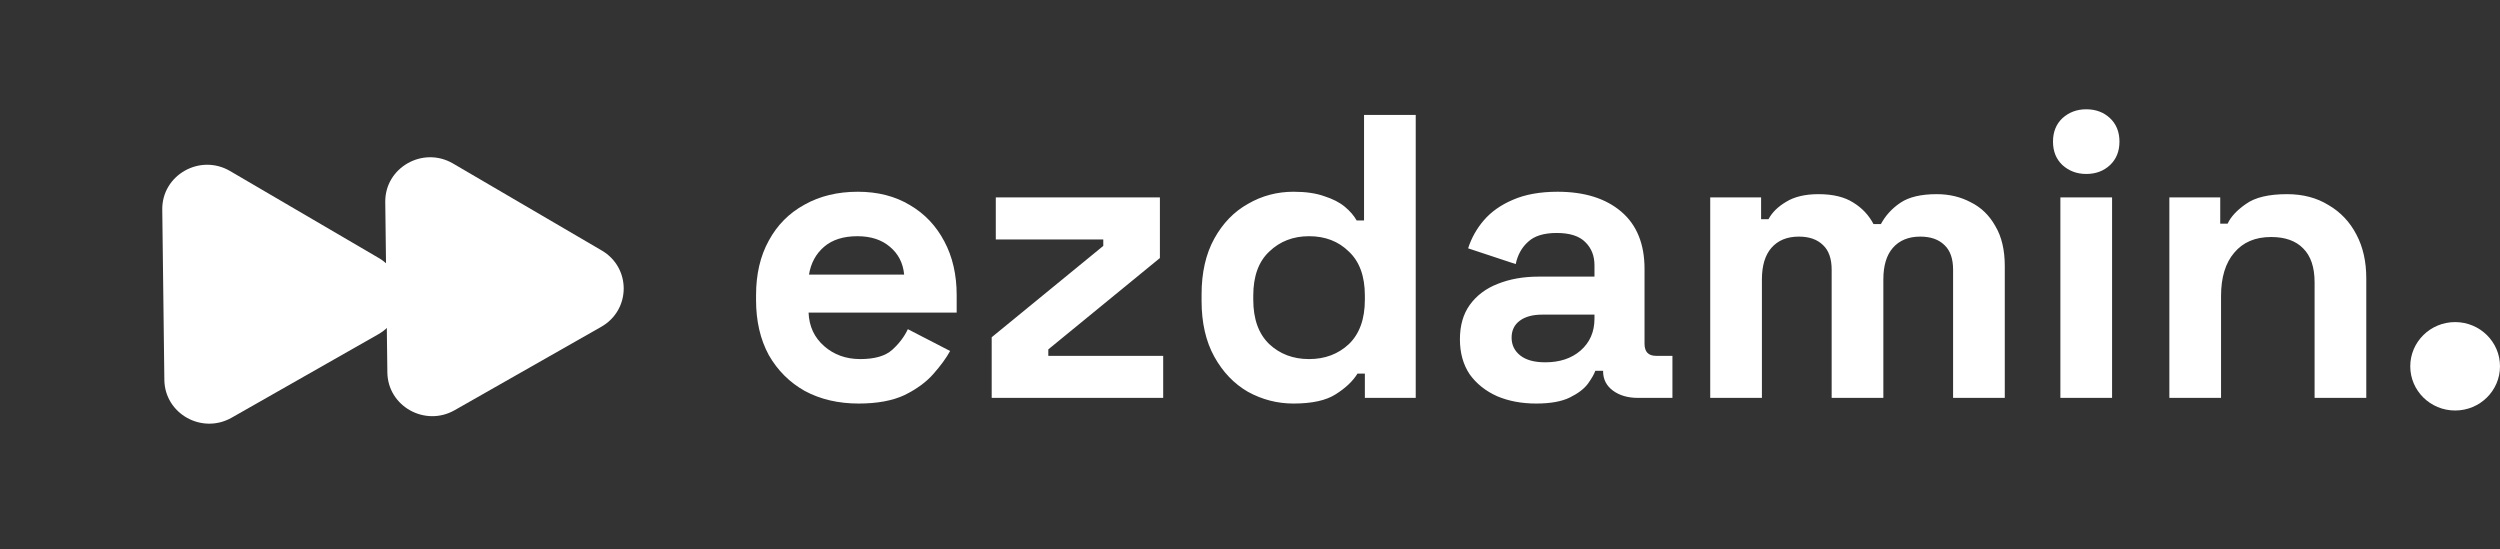
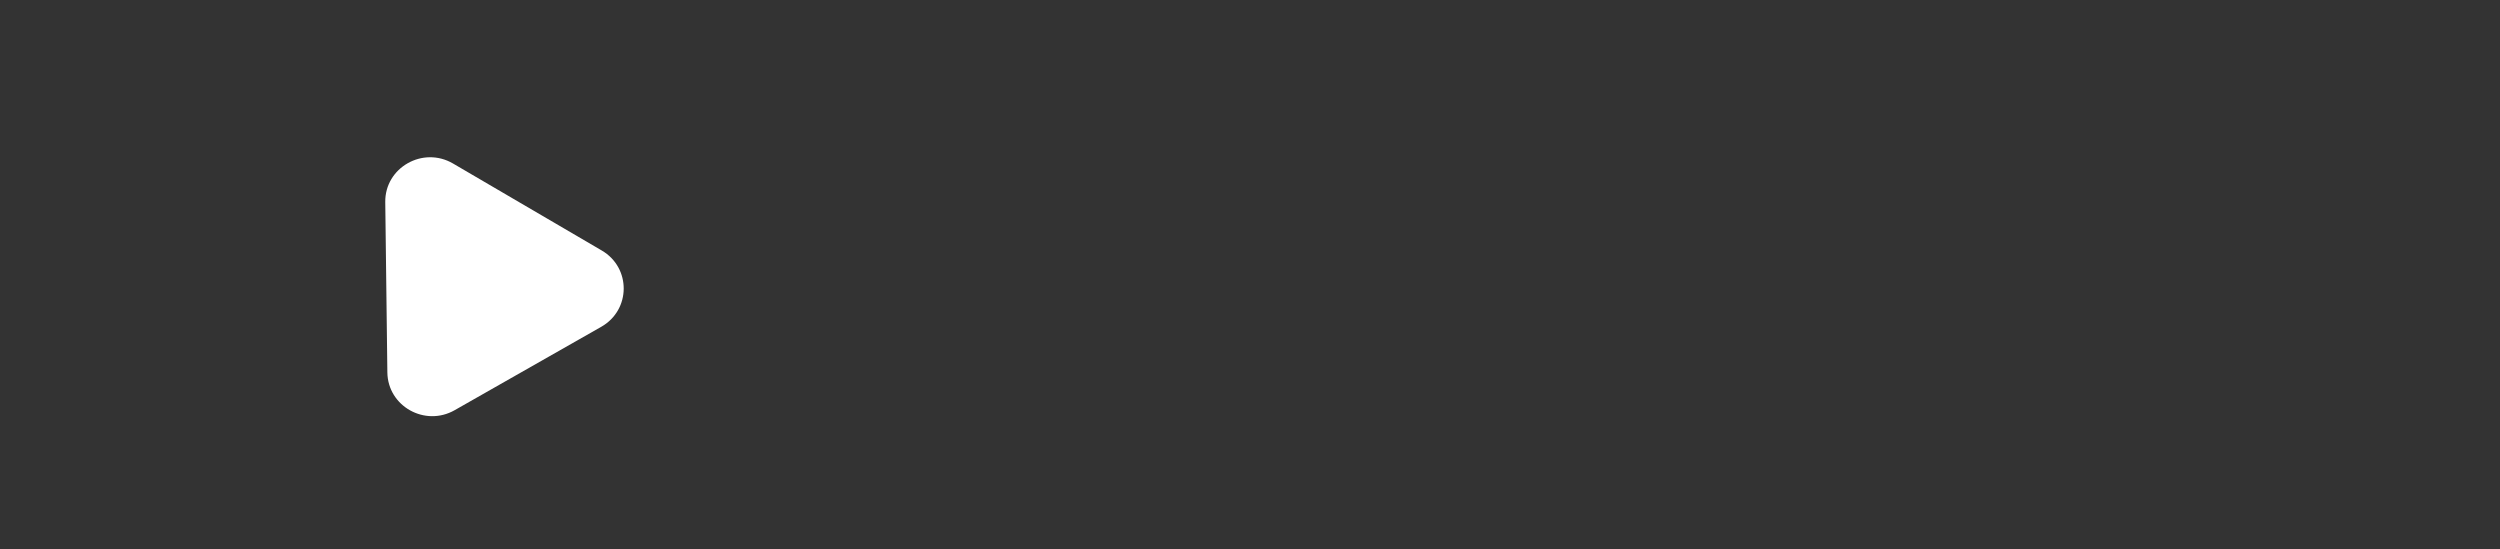
<svg xmlns="http://www.w3.org/2000/svg" width="182" height="40" viewBox="0 0 182 40" fill="none">
  <rect x="0" y="0" width="182" height="40" fill="#333333" stroke="none" />
  <g clip-path="url(#clip0_1608_118)">
-     <path d="M62.508 29.378C61.034 29.378 59.73 29.074 58.595 28.466C57.48 27.838 56.604 26.965 55.967 25.847C55.349 24.709 55.041 23.375 55.041 21.845V21.492C55.041 19.962 55.349 18.638 55.967 17.519C56.584 16.382 57.45 15.509 58.565 14.901C59.68 14.273 60.975 13.959 62.448 13.959C63.902 13.959 65.166 14.283 66.241 14.93C67.316 15.558 68.153 16.441 68.75 17.578C69.347 18.697 69.646 20.001 69.646 21.492V22.757H58.864C58.904 23.758 59.282 24.572 59.999 25.199C60.716 25.827 61.592 26.141 62.627 26.141C63.682 26.141 64.459 25.915 64.957 25.464C65.455 25.013 65.833 24.513 66.092 23.964L69.168 25.552C68.889 26.063 68.481 26.622 67.943 27.23C67.426 27.818 66.729 28.328 65.853 28.76C64.977 29.172 63.861 29.378 62.508 29.378ZM58.894 19.991H65.823C65.743 19.148 65.395 18.471 64.778 17.961C64.18 17.451 63.394 17.196 62.418 17.196C61.403 17.196 60.596 17.451 59.999 17.961C59.401 18.471 59.033 19.148 58.894 19.991ZM72.195 28.966V24.552L80.319 17.902V17.431H72.494V14.371H84.441V18.785L76.317 25.435V25.906H84.68V28.966H72.195Z" fill="white" />
-     <path d="M94.165 29.378C92.99 29.378 91.885 29.093 90.85 28.524C89.834 27.936 89.018 27.082 88.4 25.964C87.783 24.846 87.475 23.493 87.475 21.904V21.433C87.475 19.844 87.783 18.49 88.4 17.372C89.018 16.254 89.834 15.41 90.85 14.842C91.865 14.253 92.97 13.959 94.165 13.959C95.061 13.959 95.807 14.067 96.405 14.283C97.022 14.479 97.52 14.734 97.898 15.047C98.276 15.361 98.565 15.695 98.764 16.048H99.302V8.368H103.065V28.966H99.362V27.2H98.824C98.486 27.75 97.958 28.25 97.241 28.701C96.544 29.152 95.519 29.378 94.165 29.378ZM95.3 26.141C96.455 26.141 97.42 25.778 98.197 25.052C98.973 24.307 99.362 23.228 99.362 21.815V21.521C99.362 20.109 98.973 19.04 98.197 18.314C97.44 17.568 96.474 17.196 95.3 17.196C94.145 17.196 93.179 17.568 92.403 18.314C91.626 19.04 91.238 20.109 91.238 21.521V21.815C91.238 23.228 91.626 24.307 92.403 25.052C93.179 25.778 94.145 26.141 95.3 26.141ZM111.837 29.378C110.781 29.378 109.836 29.201 109 28.848C108.163 28.475 107.496 27.946 106.999 27.259C106.521 26.553 106.282 25.7 106.282 24.699C106.282 23.699 106.521 22.865 106.999 22.198C107.496 21.511 108.173 21.001 109.029 20.668C109.905 20.315 110.901 20.138 112.016 20.138H116.078V19.314C116.078 18.628 115.859 18.069 115.421 17.637C114.983 17.186 114.286 16.96 113.33 16.96C112.394 16.96 111.697 17.176 111.24 17.608C110.781 18.02 110.483 18.559 110.344 19.226L106.879 18.078C107.118 17.333 107.496 16.656 108.014 16.048C108.552 15.42 109.258 14.92 110.135 14.547C111.031 14.155 112.116 13.959 113.39 13.959C115.341 13.959 116.884 14.439 118.019 15.401C119.154 16.362 119.722 17.755 119.722 19.579V25.023C119.722 25.611 120 25.905 120.558 25.905H121.753V28.966H119.244C118.507 28.966 117.9 28.789 117.422 28.436C116.944 28.083 116.705 27.612 116.705 27.024V26.994H116.138C116.058 27.23 115.879 27.544 115.6 27.936C115.321 28.309 114.883 28.642 114.286 28.936C113.689 29.23 112.872 29.378 111.837 29.378ZM112.494 26.376C113.549 26.376 114.405 26.092 115.063 25.523C115.739 24.934 116.078 24.16 116.078 23.198V22.904H112.285C111.588 22.904 111.04 23.051 110.642 23.346C110.244 23.64 110.045 24.052 110.045 24.581C110.045 25.111 110.254 25.543 110.672 25.876C111.09 26.209 111.697 26.376 112.494 26.376ZM124.504 28.966V14.371H128.208V15.96H128.745C129.004 15.469 129.432 15.047 130.029 14.694C130.627 14.322 131.413 14.135 132.389 14.135C133.444 14.135 134.29 14.341 134.928 14.753C135.565 15.146 136.052 15.665 136.391 16.313H136.929C137.267 15.685 137.745 15.165 138.362 14.753C138.979 14.341 139.856 14.135 140.991 14.135C141.906 14.135 142.733 14.332 143.469 14.724C144.226 15.097 144.823 15.675 145.261 16.46C145.719 17.225 145.948 18.196 145.948 19.373V28.966H142.185V19.638C142.185 18.834 141.976 18.235 141.558 17.843C141.14 17.431 140.552 17.225 139.796 17.225C138.94 17.225 138.273 17.5 137.795 18.049C137.337 18.579 137.108 19.344 137.108 20.344V28.966H133.345V19.638C133.345 18.834 133.136 18.235 132.717 17.843C132.299 17.431 131.712 17.225 130.955 17.225C130.099 17.225 129.432 17.5 128.954 18.049C128.496 18.579 128.267 19.344 128.267 20.344V28.966H124.504ZM149.996 28.966V14.371H153.759V28.966H149.996ZM151.877 12.664C151.2 12.664 150.623 12.448 150.145 12.017C149.687 11.585 149.458 11.016 149.458 10.31C149.458 9.604 149.687 9.035 150.145 8.603C150.623 8.172 151.2 7.956 151.877 7.956C152.574 7.956 153.151 8.172 153.61 8.603C154.067 9.035 154.297 9.604 154.297 10.31C154.297 11.016 154.067 11.585 153.61 12.017C153.151 12.448 152.574 12.664 151.877 12.664ZM157.929 28.966V14.371H161.633V16.283H162.17C162.409 15.773 162.857 15.293 163.514 14.842C164.171 14.371 165.167 14.135 166.501 14.135C167.655 14.135 168.661 14.4 169.517 14.93C170.393 15.44 171.07 16.156 171.548 17.078C172.026 17.98 172.265 19.04 172.265 20.256V28.966H168.502V20.55C168.502 19.451 168.223 18.628 167.666 18.078C167.128 17.529 166.352 17.254 165.336 17.254C164.181 17.254 163.285 17.637 162.648 18.402C162.011 19.148 161.692 20.197 161.692 21.55V28.966H157.929Z" fill="white" />
-     <path d="M178.733 29.885C180.538 29.885 182 28.444 182 26.667C182 24.889 180.538 23.448 178.733 23.448C176.929 23.448 175.467 24.889 175.467 26.667C175.467 28.444 176.929 29.885 178.733 29.885Z" fill="white" />
-     <path d="M28.047 14.711C28.016 12.199 30.788 10.622 32.981 11.904L43.807 18.236C45.954 19.491 45.935 22.56 43.773 23.79L33.099 29.862C30.937 31.092 28.23 29.573 28.2 27.113L28.047 14.711Z" fill="white" />
-     <path d="M11.813 15.257C11.782 12.745 14.554 11.168 16.747 12.45L27.573 18.782C29.72 20.037 29.701 23.106 27.538 24.336L16.865 30.407C14.702 31.638 11.995 30.119 11.965 27.659L11.813 15.257Z" fill="white" />
+     <path d="M28.047 14.711C28.016 12.199 30.788 10.622 32.981 11.904L43.807 18.236C45.954 19.491 45.935 22.56 43.773 23.79L33.099 29.862C30.937 31.092 28.23 29.573 28.2 27.113L28.047 14.711" fill="white" />
  </g>
  <defs>
    <clipPath id="clip0_1608_118">
      <rect width="182" height="40" fill="white" />
    </clipPath>
  </defs>
</svg>